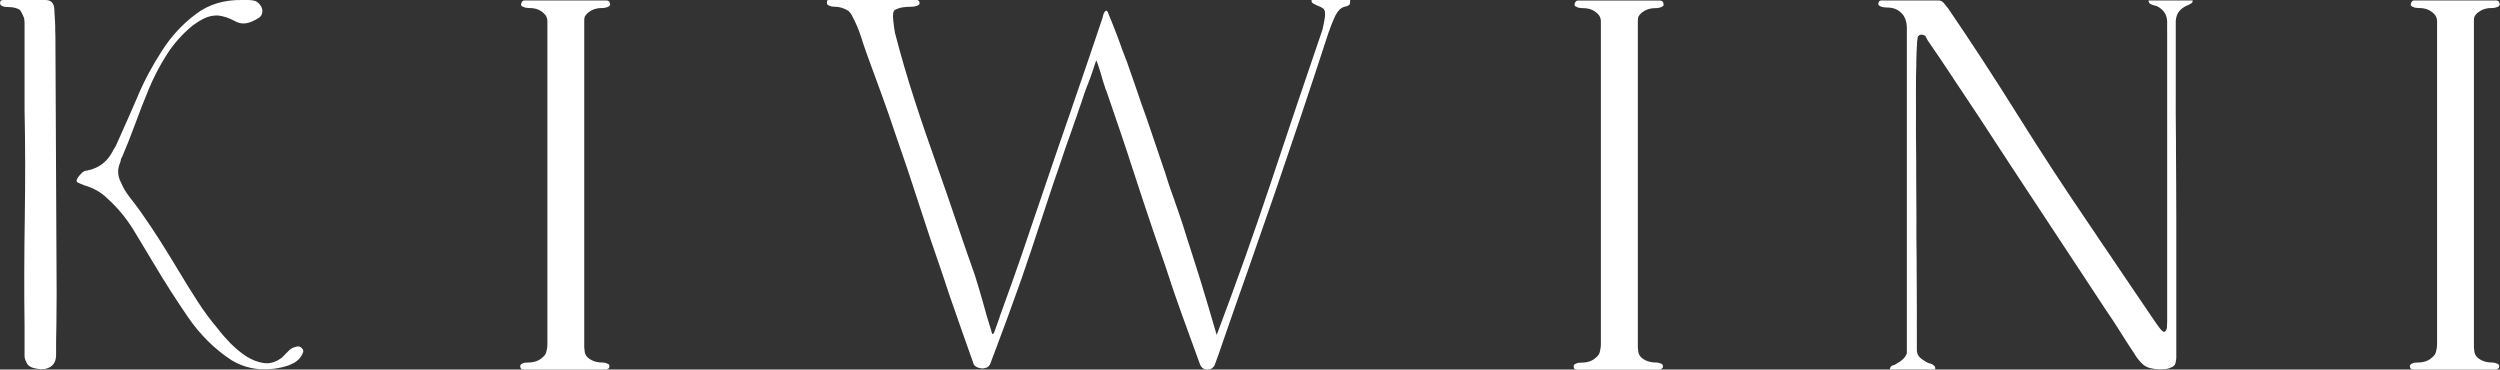
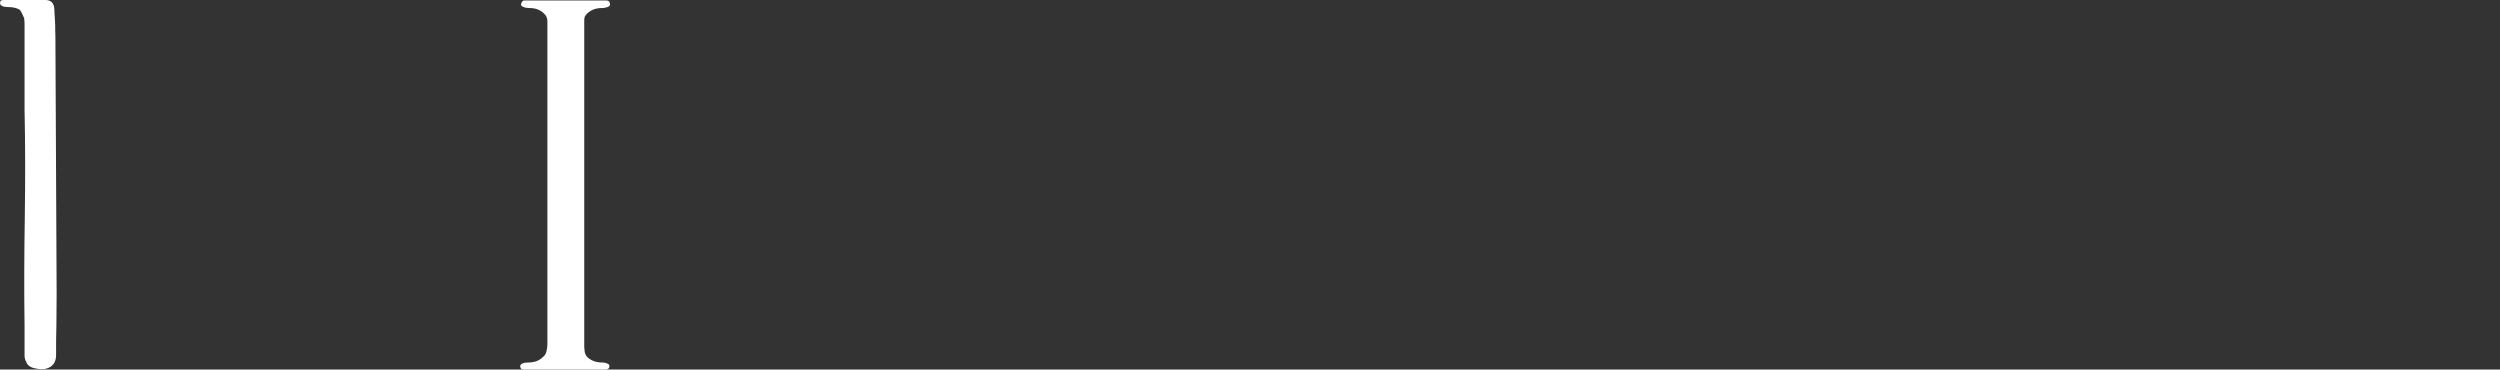
<svg xmlns="http://www.w3.org/2000/svg" viewBox="0 0 230 34" data-sanitized-data-name="Camada 1" data-name="Camada 1" id="Camada_1">
  <rect x="0" y="0" width="230" height="34" fill="#333333" stroke="none" />
  <defs>
    <style>
      .cls-1 {
        fill: #fff;
        stroke-width: 0px;
      }
    </style>
  </defs>
  <path d="M5.2,28.34c0-.47,0-.93.01-1.39l-.11-22.97c0-.38,0-.77-.02-1.15,0-.13,0-.27,0-.4,0-.27-.03-.54-.04-.81-.01-.24-.03-.47-.04-.7C5,.31,4.71,0,4.18,0H.37C.17,0,.04.03.03.14c-.07.22,0,.35.19.42.13.06.3.09.53.09.42,0,.76.07,1.07.25.13.16.24.4.39.74.03.09.03.2.04.34,0,.05,0,.1.01.15v7.95c.07,3.33.07,6.65.02,9.96-.05,3.31-.07,6.62-.02,9.96v2.72c0,.19.04.38.16.58.1.29.33.48.77.58.42.1.74.11,1.01.05.64-.16.94-.58.96-1.21,0-.97,0-1.95.03-2.91,0-.49.01-.99.01-1.47Z" class="cls-1" />
-   <path d="M27.79,32.61c.1-.15.12-.29.1-.41-.16-.29-.4-.4-.68-.29-.26.06-.5.18-.68.39-.06.06-.13.12-.19.19h0c-.13.13-.26.26-.39.4-.55.42-1.12.59-1.68.51-.57-.08-1.12-.3-1.63-.63-.52-.34-1-.75-1.46-1.21-.45-.47-.84-.91-1.12-1.29-.68-.81-1.33-1.67-1.9-2.57-.58-.91-1.16-1.82-1.7-2.74-.55-.92-1.13-1.85-1.7-2.76-.58-.92-1.19-1.82-1.8-2.69-.32-.45-.66-.91-1-1.33-.34-.44-.64-.92-.85-1.43-.27-.55-.32-1.1-.11-1.65.04-.08.06-.16.08-.23.01-.04.02-.08.03-.11.01-.1.03-.2.11-.29.42-.97.82-1.99,1.21-3.05.39-1.07.81-2.15,1.26-3.23.45-1.08,1-2.14,1.63-3.13.63-1,1.43-1.91,2.41-2.72.36-.26.7-.48,1.07-.65.36-.18.75-.27,1.22-.27.55.06,1.04.23,1.51.48.39.23.75.3,1.12.24.36-.06.7-.22,1.07-.44.36-.19.48-.51.39-.92-.1-.29-.31-.52-.58-.68-.23-.06-.44-.1-.63-.1-.06,0-.13,0-.2,0-.13,0-.26,0-.39,0-1.65-.03-3.09.38-4.28,1.29-1.2.89-2.24,2-3.11,3.35-.87,1.34-1.65,2.77-2.28,4.29-.48,1.13-.95,2.17-1.39,3.16h0c-.15.35-.31.68-.45,1.01-.06.14-.12.26-.17.37h0s0,0,0,0h0s-.01.03-.02.04c-.02.04-.05.08-.08.12-.05.08-.11.17-.16.29-.51.97-1.28,1.54-2.27,1.75-.26.03-.47.11-.6.27h0c-.14.15-.29.3-.4.51-.1.19-.06.32.16.39.12.06.25.11.44.18h0s.03.01.04.02c.87.26,1.57.65,2.13,1.21.94.84,1.72,1.79,2.4,2.88.66,1.08,1.31,2.16,1.97,3.27.94,1.58,1.95,3.16,3.06,4.78,1.1,1.6,2.42,2.92,3.99,3.95.81.49,1.65.76,2.58.83.91.06,1.78-.05,2.67-.34.12-.05.23-.1.35-.16h0s0,0,0,0h0s.08-.04.13-.06c.16-.08.31-.21.49-.36.05-.07.1-.14.15-.21.05-.07.09-.14.14-.2Z" class="cls-1" />
  <path d="M56.04,33.84c.07-.21,0-.35-.19-.4-.13-.06-.28-.09-.44-.09-.55,0-1.01-.16-1.36-.48-.16-.16-.26-.38-.27-.61,0-.15-.02-.24-.03-.27,0,0,0-.01,0-.01,0,0,0,0,0,0,0,0,0,0,0,0h0s0-30.08,0-30.08c0-.23.04-.4.12-.48.02-.02.04-.05.06-.07.05-.06.09-.11.11-.13.36-.32.81-.49,1.36-.48.19,0,.35-.04.49-.09.16-.06.23-.15.24-.21,0-.08-.03-.16-.05-.21,0-.06-.05-.11-.1-.14-.06-.03-.13-.05-.19-.05h-7.51c-.13,0-.23.05-.29.19-.03.06-.06.12-.05.21,0,.08.06.14.24.21.13.06.29.09.53.09.55,0,.98.16,1.31.48.23.19.32.41.34.68v29.75c0,.26-.04.5-.1.73-.06.23-.2.39-.34.49-.32.32-.78.48-1.31.48-.23,0-.41.02-.53.09-.19.06-.27.19-.19.4.03.11.13.16.34.16h7.47c.16,0,.26-.05.34-.16Z" class="cls-1" />
-   <path d="M124.21.03s0,.05,0,.08c0,.02,0,.05,0,.08,0,0,0,.02,0,.03,0,.06-.02.13-.04.18-.08.09-.18.16-.34.19-.17.02-.29.08-.39.14-.3.19-.53.53-.73,1.02-.17.38-.3.74-.41,1.05h0c-.03.07-.05.15-.08.21-.84,2.58-1.67,5.09-2.48,7.51-.33.97-.66,1.95-.99,2.92h0c-.49,1.44-.97,2.87-1.46,4.3-.42,1.2-.84,2.41-1.26,3.62h0s0,0,0,0h0c-.42,1.2-.83,2.41-1.26,3.62-.73,2.05-1.47,4.18-2.23,6.37-.14.4-.28.81-.42,1.22l-.39,1.07c-.18.26-.4.38-.71.36-.31-.03-.53-.2-.65-.56-.4-1.1-.79-2.18-1.18-3.25h0c-.15-.41-.3-.83-.45-1.24-.54-1.48-1.04-2.96-1.53-4.48-.72-2.04-1.4-4.06-2.07-6.08-.44-1.32-.87-2.65-1.31-3.99v-.02c-.24-.7-.47-1.41-.71-2.12-.36-1.05-.61-1.79-.78-2.28l-.06-.18c-.15-.43-.3-.89-.47-1.37-.07-.14-.15-.36-.24-.68-.08-.22-.14-.43-.2-.65h0c-.03-.11-.06-.22-.09-.32-.06-.17-.11-.33-.15-.48-.04-.13-.08-.26-.12-.37-.1-.26-.14-.36-.17-.36-.24.74-.46,1.43-.71,2.06-.24.57-.43,1.14-.61,1.69-.01.04-.03.09-.04.13-.06.17-.14.39-.23.65h0c-.06.19-.13.4-.21.63-.12.31-.23.64-.35.99h0c-.09.26-.18.53-.28.8-.22.6-.43,1.2-.62,1.77h0s-.01.04-.01.04c-.15.42-.26.76-.35,1.03h0s0,0,0,0h0s0,0,0,0c-.03.1-.06.19-.09.27-.3.85-.57,1.64-.8,2.35h0c-.02.07-.05.14-.07.21-.03.08-.05.15-.07.22-.24.7-.46,1.37-.67,2.02-.04.11-.07.22-.11.33-.16.47-.31.96-.48,1.45h0c-.09.28-.18.56-.28.85-.06.18-.12.36-.19.55h0c-.21.64-.45,1.34-.71,2.09-.16.43-.32.89-.5,1.39h0s0,0,0,0c-.22.61-.45,1.27-.71,1.97-.19.5-.38,1.03-.59,1.59h0s0,0,0,0h0c-.33.88-.68,1.84-1.08,2.88-.08.12-.17.23-.31.29-.15.05-.3.09-.48.07-.18-.02-.33-.06-.48-.15-.16-.09-.23-.19-.26-.32-.29-.82-.58-1.63-.86-2.43-.2-.57-.4-1.14-.6-1.71-.49-1.38-.96-2.75-1.41-4.14-.75-2.14-1.46-4.26-2.14-6.37-.68-2.12-1.39-4.24-2.14-6.37-.42-1.27-.85-2.5-1.29-3.71-.18-.5-.36-1-.55-1.5-.26-.72-.52-1.44-.79-2.16-.2-.55-.39-1.12-.58-1.72-.2-.61-.44-1.17-.73-1.72-.1-.23-.23-.42-.39-.58-.44-.27-.84-.39-1.26-.39-.21,0-.36-.03-.49-.09-.18-.07-.24-.13-.24-.21,0-.06,0-.11,0-.15h0s0-.04,0-.06c.02-.08.08-.1.15-.12.05-.02.11-.02.17-.02,0,0,.02,0,.03,0h7.78c.16,0,.27.05.34.14.03.05.05.13.05.21,0,.06-.08.15-.24.21-.14.05-.31.09-.53.09-.28,0-.51.02-.75.05-.24.03-.49.11-.75.24-.17.12-.21.45-.15.97.04.42.09.75.13.98,0,.05.01.1.02.14.55,2.12,1.16,4.21,1.82,6.23.65,2.02,1.37,4.08,2.11,6.18.58,1.64,1.16,3.3,1.72,4.97.51,1.54,1.06,3.09,1.6,4.63h0s0,0,0,0l.12.34c.25.79.49,1.62.72,2.42.21.8.46,1.63.72,2.47h0c.02.06.06.15.07.24.02.09.04.18.07.24.06.02.13-.02.19-.15.17-.48.34-.94.5-1.4v-.03c.78-2.14,1.44-3.99,1.98-5.56.44-1.31.86-2.55,1.27-3.75h0s0,0,0,0h0c.19-.57.38-1.12.57-1.67.94-2.78,1.87-5.49,2.79-8.14l.08-.24c.89-2.59,1.8-5.22,2.71-7.95,0,0,0-.02.01-.03h0c.03-.08.06-.17.09-.31.03-.17.08-.29.15-.39.08-.1.16-.14.19-.12.02,0,.07.06.1.12.35.84.67,1.64.95,2.4.26.75.57,1.55.89,2.38v.02c.3.83.58,1.66.86,2.47.26.8.56,1.62.85,2.42.29.84.57,1.67.85,2.5.25.76.53,1.56.8,2.36h0s0,0,0,0l.05.14c.25.83.53,1.66.83,2.47.28.81.57,1.62.83,2.42.25.83.53,1.68.8,2.52.27.82.54,1.68.8,2.52.12.41.24.82.37,1.23h0s0,0,0,0c.13.43.26.86.39,1.29.18.64.38,1.31.58,1.98h0s.07.23.07.23c.04.12.07.24.11.36,1.74-4.63,3.39-9.24,4.93-13.86,1.53-4.62,3.13-9.35,4.79-14.2l.02-.08h0c.06-.26.13-.59.2-1.01.07-.48.02-.77-.17-.9-.17-.11-.31-.17-.44-.22-.14-.05-.28-.12-.44-.21-.17-.1-.21-.22-.14-.37h3.55Z" class="cls-1" />
-   <path d="M152.97,33.84c.07-.21,0-.35-.19-.4-.13-.06-.28-.09-.44-.09-.55,0-1.01-.16-1.36-.48-.16-.16-.26-.38-.27-.61,0-.15-.02-.24-.03-.27h0s0-.01,0-.01c0,0,0,0,0,.01h0s0-30.08,0-30.08c0-.23.04-.4.12-.48.02-.02.04-.05.05-.07.05-.06.09-.11.12-.13.36-.32.81-.49,1.36-.48.19,0,.35-.04.49-.09.16-.06.23-.15.24-.21,0-.08-.03-.16-.05-.21,0-.06-.05-.11-.1-.14-.07-.03-.13-.05-.2-.05h-7.51c-.13,0-.23.05-.29.19-.03.06-.06.12-.05.21,0,.08.06.14.24.21.13.06.29.09.53.09.55,0,.98.16,1.31.48.23.19.32.41.34.68v29.75c0,.26-.04.5-.1.73-.07.23-.2.39-.34.49-.32.32-.78.48-1.31.48-.23,0-.41.02-.53.09-.2.06-.27.19-.2.4.03.11.13.16.34.16h7.47c.16,0,.26-.05.34-.16Z" class="cls-1" />
-   <path d="M201.72.03s.02.09-.02.17c-.02.02-.03.04-.04.05-.03.04-.05.07-.08.07h-.02c-.13.09-.24.16-.37.19-.33.16-.57.35-.73.56-.16.2-.26.49-.29.85,0,1.28,0,2.58,0,3.88,0,.65,0,1.31,0,1.96-.01,1.72,0,3.48.02,5.27,0,.24,0,.49,0,.74.01,2.04.03,4.18.03,6.39,0,1.45,0,2.97,0,4.53,0,.8,0,1.61,0,2.43v5.18c0,.1,0,.21,0,.32,0,.06,0,.11,0,.16,0,.02,0,.03,0,.05,0,.02,0,.04,0,.06,0,.12-.02.25-.05.38-.01.19-.09.35-.27.46-.19.1-.39.19-.63.22-.02,0-.04,0-.07,0h-.06c-.2.02-.4.03-.6.02-.26-.02-.43-.04-.56-.07-.4-.06-.71-.23-.97-.51-.28-.29-.49-.57-.68-.9-.46-.68-.89-1.36-1.31-2.03-.43-.69-.86-1.34-1.31-1.99-.51-.77-1.02-1.55-1.52-2.31h0c-1.46-2.22-2.91-4.42-4.35-6.6-1.96-2.95-3.9-5.93-5.88-8.96-.74-1.1-1.46-2.18-2.17-3.26l-.13-.2c-.76-1.16-1.53-2.29-2.31-3.42-.03-.05-.05-.09-.07-.13h0s-.02-.04-.03-.06c-.03-.06-.06-.11-.09-.17v-.02c-.11-.11-.24-.15-.4-.15-.16,0-.27.08-.34.24,0,.03-.01.07-.01.11,0,.04,0,.09-.01.13-.03.08-.03.19-.03.29-.04.56-.06,1.13-.07,1.69,0,.11,0,.23,0,.34-.03.67-.03,1.36-.03,2.03-.01.29,0,.74,0,1.32,0,.35,0,.75,0,1.2-.01.94,0,2,.01,3.18h0c0,.31,0,.64.01.96,0,.43,0,.87,0,1.31,0,1.17.02,2.39.02,3.65-.01,1.49,0,2.92.02,4.29,0,.23,0,.46,0,.68,0,.56,0,1.1.01,1.62h0c0,.92.01,1.78.01,2.55-.01.88,0,1.56,0,2.04h0c0,.18,0,.33,0,.45v.82c-.02.32.07.57.22.73.13.15.36.32.65.48.08.06.19.1.27.12.07,0,.19.06.32.12.05.05.12.11.17.15.04.02.07.13.07.3h-4.18c0-.12.05-.23.15-.33.06-.03.14-.06.22-.07.08-.03.15-.06.22-.12.51-.27.84-.58.97-.97V2.53c-.02-.58-.18-1.03-.53-1.36-.33-.33-.76-.48-1.31-.48-.23,0-.4-.03-.54-.09-.17-.07-.24-.13-.24-.21-.02-.09.01-.14.04-.2h0c.02-.12.15-.15.34-.15h5.15c.19,0,.36.08.49.24.08.1.17.2.25.31h0c.05.06.09.12.14.17,2.13,3.12,4.27,6.4,6.39,9.79,2.12,3.39,4.25,6.65,6.39,9.79.28.41.58.87.92,1.36h0s0,.01,0,.01c.32.47.67.98,1.04,1.53.65.97,1.3,1.92,1.92,2.84h0s.29.43.29.43c.42.61.8,1.18,1.15,1.69h0c.25.37.48.71.69,1.02.5.75.81,1.15.88,1.19.12.13.24.15.32.07.07-.09.13-.2.15-.36,0-.03,0-.06,0-.09,0-.14.02-.28.02-.44,0-.15,0-.26,0-.36,0-.04,0-.09,0-.13v-8.62c0-.62,0-1.3,0-2.05h0c0-.41,0-.83,0-1.27,0-.86,0-1.72,0-2.6h0c0-.45,0-.9,0-1.35,0-.91,0-1.81,0-2.7h0c0-.45,0-.89,0-1.32,0-.91,0-1.74,0-2.51,0-.36,0-.71,0-1.05,0-.73,0-1.36,0-1.91h0c0-.24,0-.46,0-.66-.01-.58,0-.91,0-1.01h0v-.03c-.01-.66-.31-1.13-.93-1.45-.27-.07-.46-.13-.59-.19-.07-.04-.11-.08-.15-.15-.04-.08-.05-.13-.05-.19h4.03Z" class="cls-1" />
-   <path d="M229.9,33.84c.07-.21,0-.35-.2-.4-.13-.06-.28-.09-.44-.09-.55,0-1.01-.16-1.36-.48-.16-.16-.26-.38-.27-.61-.01-.19-.03-.29-.03-.29,0,0,0,0,0,.02V1.9c0-.23.04-.4.12-.48.02-.02.04-.05.05-.07.05-.06.09-.11.12-.13.36-.32.81-.49,1.36-.48.19,0,.35-.04.49-.09.16-.06.23-.15.24-.21,0-.08-.03-.16-.05-.21,0-.06-.05-.11-.1-.14-.07-.03-.13-.05-.19-.05h-7.51c-.13,0-.23.05-.29.19-.03.06-.06.12-.05.21,0,.08.06.14.24.21.13.06.29.09.53.09.55,0,.98.16,1.31.48.23.19.32.41.34.68v29.75c0,.26-.04.5-.1.73-.07.23-.2.39-.34.49-.32.32-.78.48-1.31.48-.23,0-.41.02-.53.09-.19.06-.27.19-.19.4.03.11.13.16.34.16h7.47c.16,0,.26-.05.34-.16h0Z" class="cls-1" />
</svg>